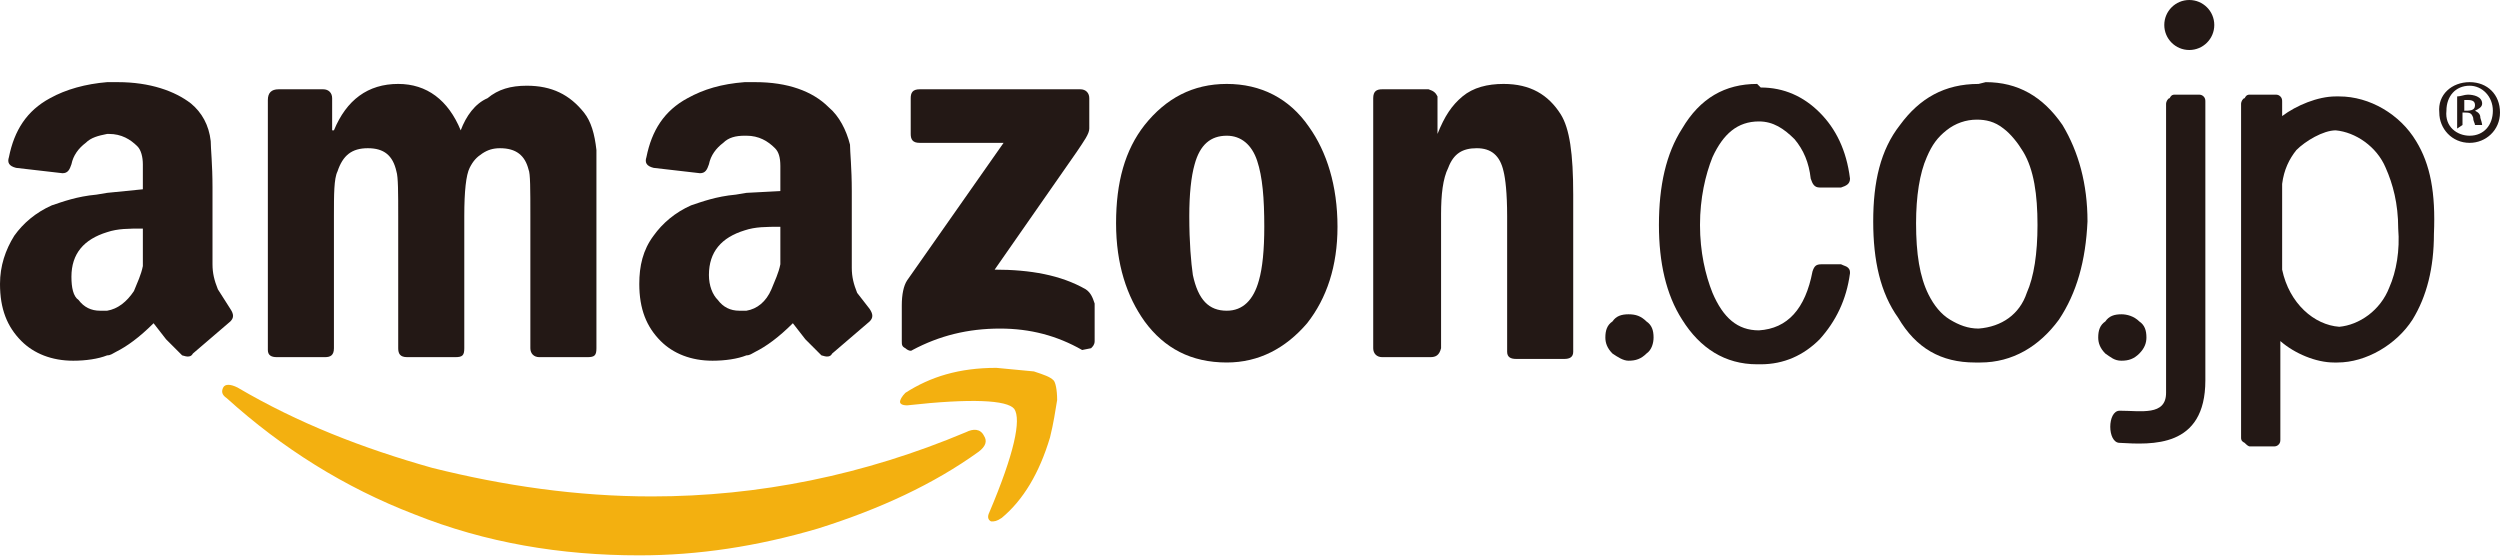
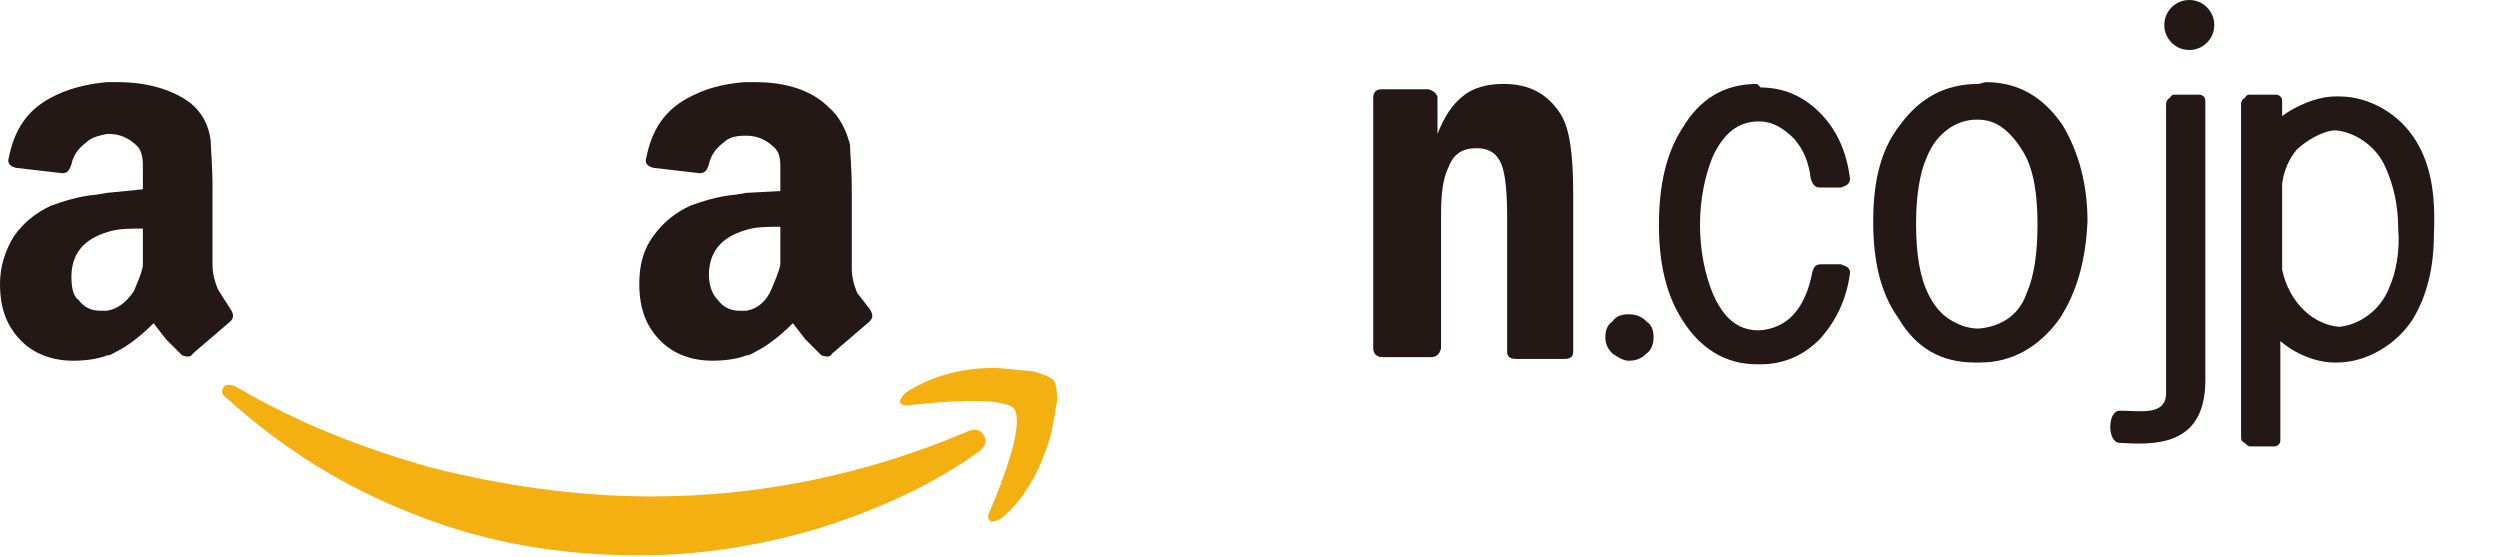
<svg xmlns="http://www.w3.org/2000/svg" version="1.1" id="Ebene_1" x="0px" y="0px" viewBox="0 0 140 31.2" style="enable-background:new 0 0 140 31.2;" xml:space="preserve">
  <style type="text/css">
	.st0{fill:#231815;}
	.st1{fill:#F3B010;}
</style>
  <g id="amazon">
    <g>
      <g>
        <path class="st0" d="M98.4,4.7c-1.8,0-3.2,0.8-4.2,2.5c-0.9,1.4-1.3,3.2-1.3,5.4c0,2.1,0.4,3.9,1.3,5.3c1,1.6,2.4,2.5,4.2,2.5     h0.2c1.3,0,2.4-0.5,3.3-1.4c0.9-1,1.5-2.2,1.7-3.7c0-0.1,0-0.2-0.1-0.3c-0.1-0.1-0.2-0.1-0.4-0.2H102c-0.3,0-0.4,0.1-0.5,0.4     c-0.4,2.1-1.4,3.2-3,3.3c-1.2,0-2-0.7-2.6-2.1c-0.4-1-0.7-2.3-0.7-3.8c0-1.5,0.3-2.8,0.7-3.8c0.6-1.3,1.4-2,2.6-2     c0.8,0,1.4,0.4,2,1c0.5,0.6,0.8,1.3,0.9,2.2c0.1,0.3,0.2,0.5,0.5,0.5l1.2,0c0.3-0.1,0.5-0.2,0.5-0.5c-0.2-1.6-0.8-2.8-1.7-3.7     c-0.9-0.9-2-1.4-3.3-1.4L98.4,4.7L98.4,4.7z" />
-         <path class="st0" d="M118.8,17.6c-0.4,0-0.7,0.1-0.9,0.4c-0.3,0.2-0.4,0.5-0.4,0.9c0,0.3,0.1,0.6,0.4,0.9     c0.3,0.2,0.5,0.4,0.9,0.4c0.4,0,0.7-0.1,1-0.4c0.3-0.3,0.4-0.6,0.4-0.9c0-0.4-0.1-0.7-0.4-0.9C119.5,17.7,119.1,17.6,118.8,17.6     L118.8,17.6z" />
        <path class="st0" d="M91.2,17.6c-0.4,0-0.7,0.1-0.9,0.4c-0.3,0.2-0.4,0.5-0.4,0.9c0,0.3,0.1,0.6,0.4,0.9c0.3,0.2,0.6,0.4,0.9,0.4     c0.4,0,0.7-0.1,1-0.4c0.3-0.2,0.4-0.6,0.4-0.9c0-0.4-0.1-0.7-0.4-0.9C91.9,17.7,91.6,17.6,91.2,17.6L91.2,17.6z" />
-         <path class="st0" d="M25.8,7.3c-0.7-1.7-1.9-2.6-3.5-2.6c-1.7,0-2.9,0.9-3.6,2.6h-0.1V5.5c0-0.3-0.2-0.5-0.5-0.5h-2.5     C15.2,5,15,5.2,15,5.6v14c0,0.3,0.2,0.4,0.5,0.4l2.7,0c0.3,0,0.5-0.1,0.5-0.5v-7.4c0-1.2,0-2.1,0.2-2.5c0.3-0.9,0.8-1.3,1.7-1.3     c0.9,0,1.4,0.4,1.6,1.3c0.1,0.3,0.1,1.2,0.1,2.5v7.4c0,0.3,0.1,0.5,0.5,0.5l2.7,0c0.4,0,0.5-0.1,0.5-0.5v-7.4     c0-1.4,0.1-2.3,0.3-2.7C26.5,9,26.7,8.8,27,8.6c0.3-0.2,0.6-0.3,1-0.3c0.9,0,1.4,0.4,1.6,1.2c0.1,0.2,0.1,1.1,0.1,2.6v7.4     c0,0.3,0.2,0.5,0.5,0.5l2.7,0c0.4,0,0.5-0.1,0.5-0.5V8.4c-0.1-0.9-0.3-1.6-0.7-2.1c-0.8-1-1.8-1.5-3.2-1.5     c-0.9,0-1.6,0.2-2.2,0.7C26.6,5.8,26.1,6.5,25.8,7.3L25.8,7.3z" />
-         <path class="st0" d="M51.5,5C51.1,5,51,5.2,51,5.5v2C51,7.8,51.1,8,51.5,8h4.7l-5.4,7.7c-0.2,0.3-0.3,0.8-0.3,1.4v2     c0,0.2,0,0.3,0.2,0.4c0.1,0.1,0.3,0.2,0.4,0.1c1.5-0.8,3.1-1.2,4.9-1.2c1.7,0,3.2,0.4,4.6,1.2l0.5-0.1c0.1-0.1,0.2-0.2,0.2-0.4     V17c-0.1-0.3-0.2-0.6-0.5-0.8c-1.4-0.8-3.1-1.1-5.1-1.1l4.6-6.6C60.7,7.9,61,7.5,61,7.2V5.5C61,5.2,60.8,5,60.5,5H51.5L51.5,5z" />
        <path class="st0" d="M87.4,6.4c-0.7-1.1-1.7-1.7-3.2-1.7c-0.9,0-1.7,0.2-2.3,0.7c-0.6,0.5-1,1.1-1.4,2.1h0V5.4     C80.4,5.2,80.3,5.1,80,5h-2.6c-0.3,0-0.5,0.1-0.5,0.5v14c0,0.3,0.2,0.5,0.5,0.5l2.7,0c0.3,0,0.5-0.1,0.6-0.5V12     c0-1.1,0.1-2,0.4-2.6c0.3-0.8,0.8-1.1,1.6-1.1c0.8,0,1.3,0.4,1.5,1.3c0.1,0.4,0.2,1.2,0.2,2.5v7.6c0,0.3,0.2,0.4,0.5,0.4l2.7,0     c0.3,0,0.5-0.1,0.5-0.4v-8.8C88.1,8.6,87.9,7.2,87.4,6.4L87.4,6.4z" />
        <path class="st1" d="M12.5,21.7c-0.1,0.2-0.1,0.4,0.2,0.6c3.1,2.8,6.6,5,10.5,6.5c4,1.6,8.2,2.3,12.6,2.3c3.3,0,6.6-0.5,10-1.5     c3.5-1.1,6.5-2.5,9-4.3c0.4-0.3,0.5-0.6,0.3-0.9c-0.2-0.4-0.6-0.4-1-0.2c-5.7,2.4-11.6,3.6-17.6,3.6c-4.2,0-8.3-0.6-12.3-1.6     c-3.9-1.1-7.5-2.5-10.9-4.5C12.9,21.5,12.6,21.5,12.5,21.7L12.5,21.7z" />
        <path class="st1" d="M59,21.3c-0.2-0.2-0.5-0.3-1.1-0.5l-2.1-0.2c-2.1,0-3.7,0.5-5.1,1.4c-0.2,0.2-0.3,0.4-0.3,0.5     c0,0.1,0.1,0.2,0.4,0.2c3.6-0.4,5.6-0.3,6,0.2c0.4,0.6,0,2.5-1.4,5.8c-0.1,0.2-0.1,0.4,0.1,0.5c0.2,0,0.3,0,0.6-0.2     c1.2-1,2.1-2.5,2.7-4.5c0.2-0.8,0.3-1.5,0.4-2.1C59.2,21.8,59.1,21.4,59,21.3L59,21.3z" />
        <path class="st0" d="M6,10.8l-0.6,0.1c-1.1,0.1-1.9,0.4-2.5,0.6c-0.9,0.4-1.6,1-2.1,1.7C0.3,14,0,14.9,0,15.9     c0,1.4,0.4,2.4,1.2,3.2c0.7,0.7,1.7,1.1,2.9,1.1c0.7,0,1.4-0.1,1.9-0.3c0.2,0,0.3-0.1,0.5-0.2c0.6-0.3,1.3-0.8,2.1-1.6l0.7,0.9     l0.9,0.9c0.3,0.1,0.5,0.1,0.6-0.1l2.1-1.8c0.2-0.2,0.2-0.4,0-0.7l-0.7-1.1c-0.2-0.5-0.3-0.9-0.3-1.4v-4.3c0-1.3-0.1-2.2-0.1-2.6     c-0.1-0.9-0.5-1.6-1.1-2.1C9.8,5.1,8.4,4.6,6.6,4.6c-0.2,0-0.4,0-0.6,0C4.8,4.7,3.7,5,2.8,5.5c-1.3,0.7-2,1.8-2.3,3.3     c-0.1,0.3,0,0.5,0.4,0.6l2.6,0.3c0.3,0,0.4-0.2,0.5-0.5c0.1-0.5,0.4-0.9,0.8-1.2C5.1,7.7,5.5,7.6,6,7.5c0,0,0.1,0,0.1,0     c0.7,0,1.2,0.3,1.6,0.7C7.9,8.4,8,8.8,8,9.2l0,1.4L6,10.8L6,10.8z M6,17.4c-0.1,0-0.3,0-0.4,0c-0.5,0-0.9-0.2-1.2-0.6     C4.1,16.6,4,16.1,4,15.5c0-1.3,0.7-2.1,2-2.5c0.6-0.2,1.2-0.2,2-0.2v0.6c0,0.7,0,1.2,0,1.5c-0.1,0.5-0.3,0.9-0.5,1.4     C7.1,16.9,6.6,17.3,6,17.4L6,17.4z" />
        <path class="st0" d="M41.8,10.8l-0.6,0.1c-1.1,0.1-1.9,0.4-2.5,0.6c-0.9,0.4-1.6,1-2.1,1.7c-0.6,0.8-0.8,1.7-0.8,2.7     c0,1.4,0.4,2.4,1.2,3.2c0.7,0.7,1.7,1.1,2.9,1.1c0.7,0,1.4-0.1,1.9-0.3c0.2,0,0.3-0.1,0.5-0.2c0.6-0.3,1.3-0.8,2.1-1.6l0.7,0.9     l0.9,0.9c0.3,0.1,0.5,0.1,0.6-0.1l2.1-1.8c0.2-0.2,0.2-0.4,0-0.7L48,16.4c-0.2-0.5-0.3-0.9-0.3-1.4v-4.3c0-1.3-0.1-2.2-0.1-2.6     C47.4,7.3,47,6.5,46.4,6c-0.9-0.9-2.3-1.4-4.1-1.4c-0.2,0-0.4,0-0.6,0c-1.3,0.1-2.3,0.4-3.2,0.9c-1.3,0.7-2,1.8-2.3,3.3     c-0.1,0.3,0,0.5,0.4,0.6l2.6,0.3c0.3,0,0.4-0.2,0.5-0.5c0.1-0.5,0.4-0.9,0.8-1.2c0.3-0.3,0.7-0.4,1.2-0.4c0,0,0.1,0,0.1,0     c0.7,0,1.2,0.3,1.6,0.7c0.2,0.2,0.3,0.5,0.3,1l0,1.4L41.8,10.8L41.8,10.8z M41.8,17.4c-0.1,0-0.3,0-0.4,0c-0.5,0-0.9-0.2-1.2-0.6     c-0.3-0.3-0.5-0.8-0.5-1.4c0-1.3,0.7-2.1,2-2.5c0.6-0.2,1.2-0.2,2-0.2v0.6c0,0.7,0,1.2,0,1.5c-0.1,0.5-0.3,0.9-0.5,1.4     C42.9,16.9,42.4,17.3,41.8,17.4L41.8,17.4z" />
-         <path class="st0" d="M68.7,4.7c-1.9,0-3.4,0.8-4.6,2.3c-1.1,1.4-1.6,3.2-1.6,5.5c0,2.3,0.6,4.1,1.6,5.5c1.1,1.5,2.6,2.3,4.6,2.3     c0,0,0,0,0,0c1.8,0,3.3-0.8,4.5-2.2c1.1-1.4,1.7-3.2,1.7-5.4c0-2.3-0.6-4.2-1.6-5.6C72.2,5.5,70.6,4.7,68.7,4.7     C68.7,4.7,68.7,4.7,68.7,4.7L68.7,4.7z M68.7,17.4C68.7,17.4,68.7,17.4,68.7,17.4c-1,0-1.6-0.6-1.9-2c-0.1-0.7-0.2-1.8-0.2-3.3     c0-1.2,0.1-2.2,0.3-2.9c0.3-1.1,0.9-1.6,1.8-1.6c0,0,0,0,0,0c0.8,0,1.4,0.5,1.7,1.4c0.3,0.9,0.4,2.1,0.4,3.7c0,1.3-0.1,2.3-0.3,3     C70.2,16.8,69.6,17.4,68.7,17.4L68.7,17.4z" />
        <path class="st0" d="M110.8,4.7c-1.9,0-3.3,0.8-4.4,2.3c-1.1,1.4-1.5,3.2-1.5,5.4c0,2.2,0.4,4,1.4,5.4c1,1.7,2.4,2.5,4.3,2.5h0.2     c0,0,0,0,0.1,0c1.8,0,3.3-0.9,4.4-2.4c1-1.5,1.5-3.3,1.6-5.5c0-2.1-0.5-3.9-1.4-5.4c-1.1-1.6-2.5-2.4-4.3-2.4L110.8,4.7     L110.8,4.7L110.8,4.7z M110.8,18.4c-0.6,0-1.1-0.2-1.6-0.5c-0.5-0.3-0.9-0.8-1.2-1.4c-0.5-1-0.7-2.3-0.7-4c0-1.5,0.2-2.8,0.6-3.7     c0.3-0.7,0.6-1.1,1.1-1.5c0.5-0.4,1.1-0.6,1.7-0.6c0.5,0,1,0.1,1.5,0.5c0.4,0.3,0.8,0.8,1.1,1.3c0.6,1,0.8,2.4,0.8,4.1     c0,1.6-0.2,2.9-0.6,3.8C113.1,17.6,112.1,18.3,110.8,18.4L110.8,18.4z" />
      </g>
      <circle class="st0" cx="122.6" cy="1.4" r="1.4" />
      <g>
-         <path class="st0" d="M138.3,4.6c1,0,1.7,0.7,1.7,1.7c0,1-0.8,1.7-1.7,1.7c-1,0-1.7-0.8-1.7-1.7C136.5,5.3,137.3,4.6,138.3,4.6z      M138.3,7.6c0.8,0,1.3-0.6,1.3-1.4c0-0.8-0.6-1.4-1.3-1.4c-0.8,0-1.3,0.6-1.3,1.4C136.9,7.1,137.6,7.6,138.3,7.6z M137.6,7.2V5.4     c0.2,0,0.4-0.1,0.6-0.1c0.3,0,0.8,0.1,0.8,0.5c0,0.2-0.2,0.3-0.4,0.4v0c0.2,0.1,0.3,0.2,0.3,0.4c0.1,0.3,0.1,0.4,0.1,0.4h-0.4     c0-0.1-0.1-0.2-0.1-0.4c-0.1-0.3-0.2-0.3-0.6-0.3v0.7L137.6,7.2L137.6,7.2z M138,6.2c0.3,0,0.6,0,0.6-0.3c0-0.2-0.1-0.3-0.4-0.3     c-0.1,0-0.2,0-0.2,0L138,6.2L138,6.2z" />
-       </g>
+         </g>
      <path class="st0" d="M123.5,21.3V5.7c0-0.1,0-0.2-0.1-0.3c-0.1-0.1-0.2-0.1-0.3-0.1l0,0h-1.3c-0.1,0-0.2,0-0.3,0.2    c-0.1,0-0.2,0.2-0.2,0.3V22c0,1.3-1.4,1-2.6,1c-0.7,0-0.7,1.8,0,1.8C120.5,24.9,123.5,25.1,123.5,21.3z" />
      <path class="st0" d="M135.3,7.9c-0.9-1.5-2.6-2.5-4.3-2.5h-0.2c-1,0-2.2,0.5-3,1.1V5.7c0-0.1,0-0.2-0.1-0.3    c-0.1-0.1-0.2-0.1-0.3-0.1H126c-0.1,0-0.2,0-0.3,0.2c-0.1,0-0.2,0.2-0.2,0.3v18.7c0,0.1,0,0.2,0.2,0.3c0.1,0.1,0.2,0.2,0.3,0.2    h1.3c0.1,0,0.2,0,0.3-0.1c0.1-0.1,0.1-0.2,0.1-0.3v-5.5c0.8,0.7,2,1.2,3,1.2h0.2c1.6,0,3.3-1,4.2-2.4c0.8-1.3,1.2-2.9,1.2-4.8    C136.4,10.8,136.1,9.2,135.3,7.9z M133.8,16.1c-0.5,1.3-1.7,2.1-2.8,2.2c-1.4-0.1-2.8-1.3-3.2-3.2v-4.8c0.1-0.8,0.4-1.4,0.8-1.9    c0.5-0.5,1.5-1.1,2.2-1.1c1.1,0.1,2.3,0.9,2.8,2.1c0.4,0.9,0.7,2,0.7,3.4C134.4,14,134.2,15.2,133.8,16.1z" />
    </g>
  </g>
</svg>